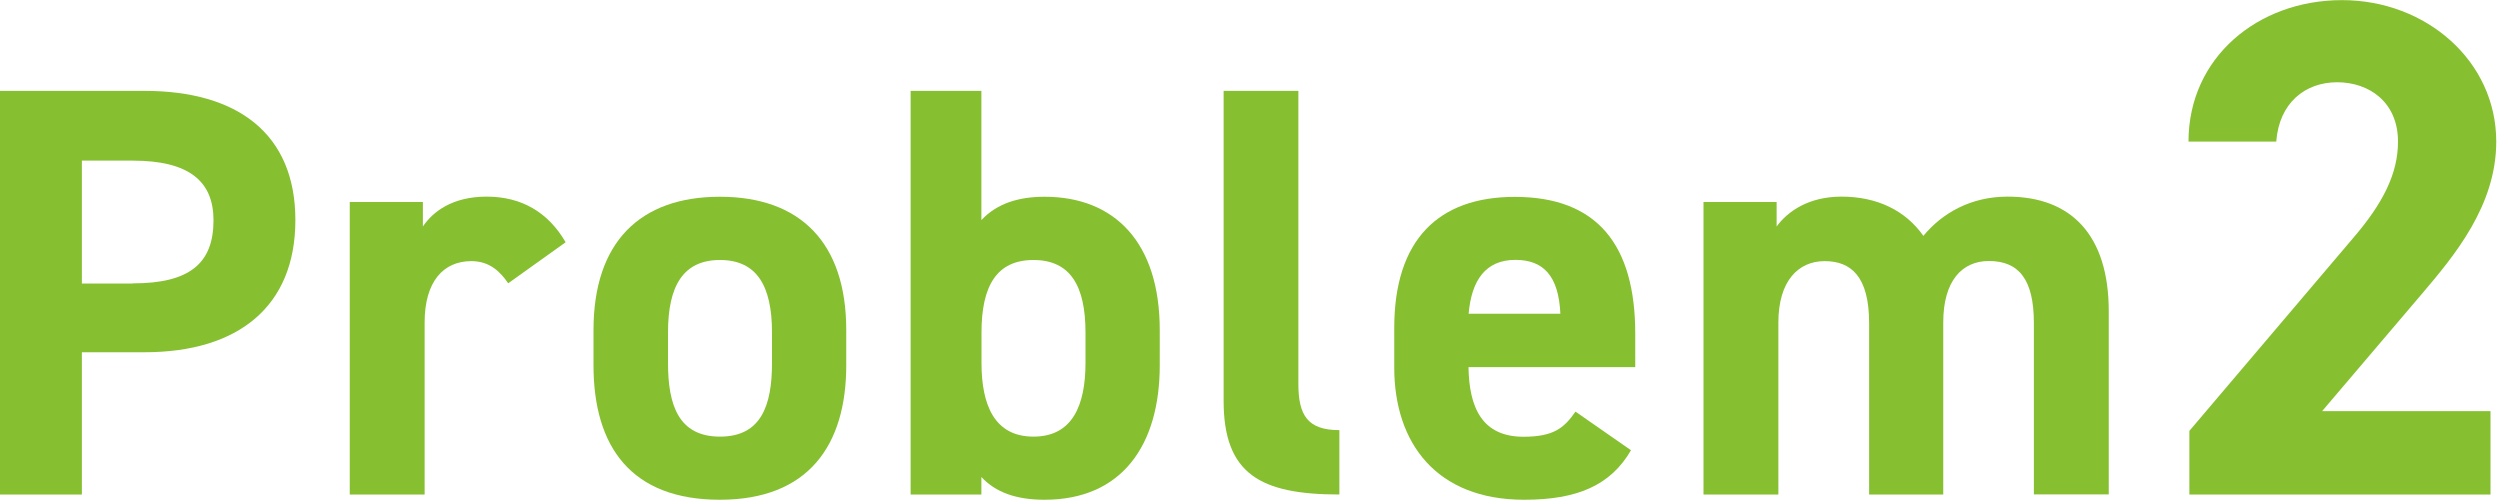
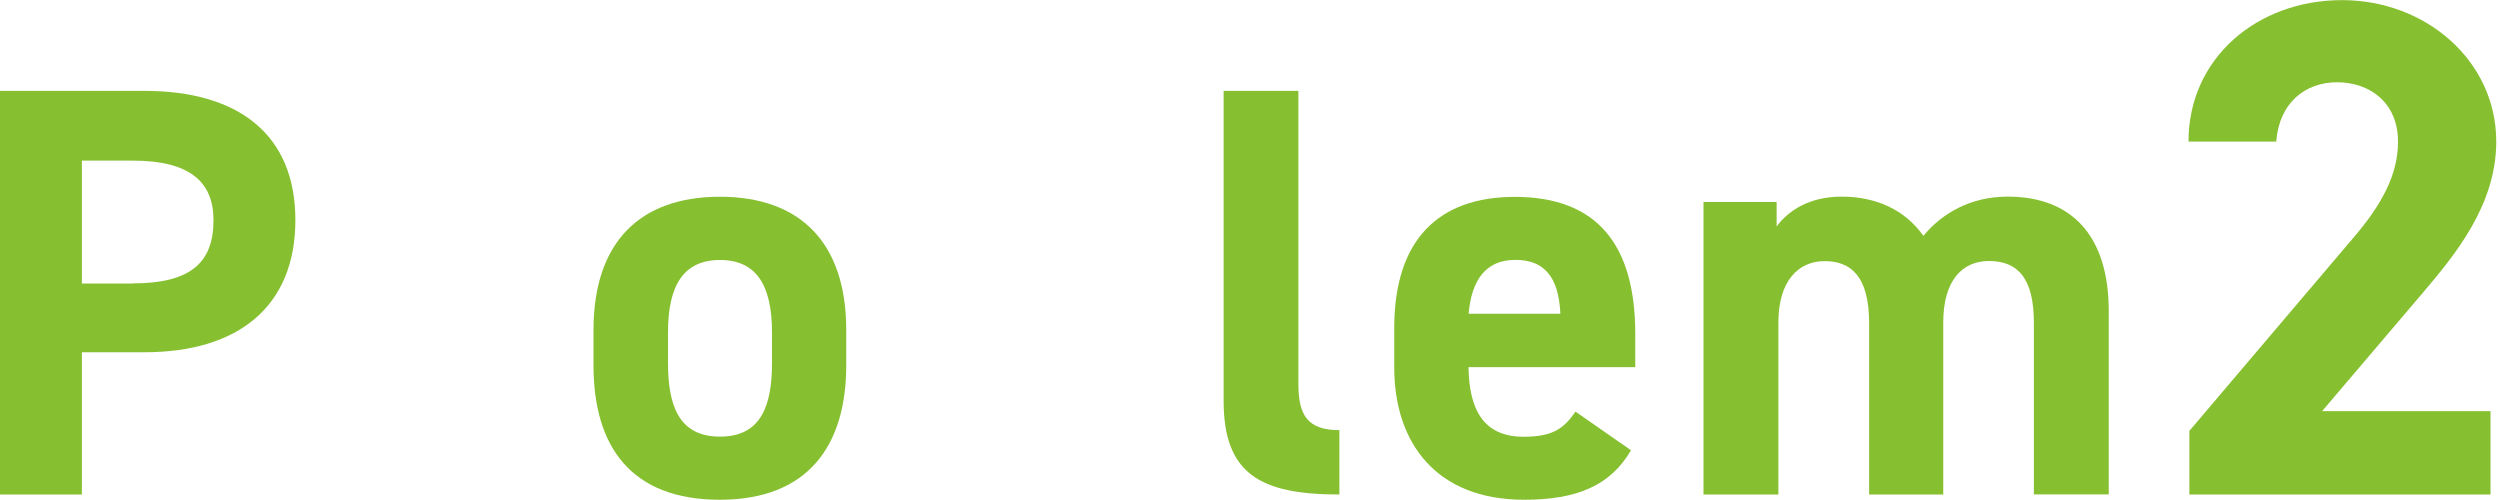
<svg xmlns="http://www.w3.org/2000/svg" viewBox="0 0 200 40">
  <defs>
    <style>.cls-1{fill:#86bf30;}</style>
  </defs>
  <path class="cls-1" d="M6.55,28.19v11.37H0V7.27h11.56c7.44,0,12.07,3.42,12.07,10.34s-4.59,10.57-12.07,10.57h-5.01ZM10.62,22.67c4.54,0,6.46-1.59,6.46-5.05,0-3.09-1.92-4.77-6.46-4.77h-4.07v9.83h4.07Z" />
-   <path class="cls-1" d="M40.66,22.67c-.61-.89-1.45-1.78-2.95-1.78-2.25,0-3.74,1.64-3.74,4.91v13.76h-5.99v-23.4h5.85v1.96c.79-1.17,2.34-2.39,5.1-2.39s4.91,1.22,6.32,3.65l-4.59,3.28Z" />
  <path class="cls-1" d="M67.7,29.22c0,6.41-3.04,10.76-10.11,10.76s-10.11-4.21-10.11-10.76v-2.81c0-7.02,3.7-10.67,10.11-10.67s10.11,3.65,10.11,10.67v2.81ZM61.76,29.03v-2.43c0-3.74-1.22-5.8-4.16-5.8s-4.16,2.06-4.16,5.8v2.43c0,3.37.84,5.9,4.16,5.9s4.16-2.53,4.16-5.9Z" />
-   <path class="cls-1" d="M78.51,17.61c1.26-1.36,3.04-1.87,5.05-1.87,5.61,0,9.22,3.65,9.22,10.67v2.81c0,6.41-3.04,10.76-9.22,10.76-2.29,0-3.93-.61-5.05-1.82v1.4h-5.66V7.27h5.66v10.34ZM86.84,29.03v-2.43c0-3.74-1.22-5.8-4.16-5.8s-4.16,2.06-4.16,5.8v2.43c0,3.37,1.03,5.9,4.16,5.9s4.16-2.53,4.16-5.9Z" />
  <path class="cls-1" d="M97.88,7.27h5.99v23.44c0,2.53.75,3.7,3.28,3.7v5.15c-6.32,0-9.26-1.64-9.26-7.49V7.27Z" />
  <path class="cls-1" d="M130.49,36c-1.64,2.85-4.35,3.98-8.56,3.98-7.02,0-10.39-4.54-10.39-10.57v-3.18c0-7.07,3.56-10.48,9.64-10.48,6.6,0,9.64,3.84,9.64,10.95v2.67h-13.34c.05,3.23,1.08,5.57,4.4,5.57,2.48,0,3.27-.75,4.16-2.01l4.44,3.09ZM117.48,25.1h7.35c-.14-3.04-1.36-4.31-3.6-4.31-2.39,0-3.51,1.64-3.74,4.31Z" />
  <path class="cls-1" d="M155.47,39.56h-5.94v-13.71c0-3.74-1.45-4.96-3.56-4.96s-3.7,1.59-3.7,4.91v13.76h-5.99v-23.4h5.85v1.96c.89-1.22,2.57-2.39,5.19-2.39,2.81,0,5.1,1.08,6.55,3.14,1.5-1.82,3.79-3.14,6.74-3.14,5.1,0,8.09,3.09,8.09,9.17v14.65h-5.99v-13.71c0-3.51-1.22-4.96-3.6-4.96-2.15,0-3.65,1.59-3.65,4.91v13.76Z" />
  <path class="cls-1" d="M199.26,39.56h-24.11v-5.09l13.07-15.39c2.44-2.83,3.62-5.21,3.62-7.75,0-3.17-2.32-4.75-4.87-4.75s-4.64,1.64-4.87,4.75h-7.02c0-6.73,5.55-11.32,12.28-11.32s12.34,4.87,12.34,11.32c0,5.15-3.4,9.17-5.89,12.11l-8.04,9.45h13.47v6.68Z" />
</svg>